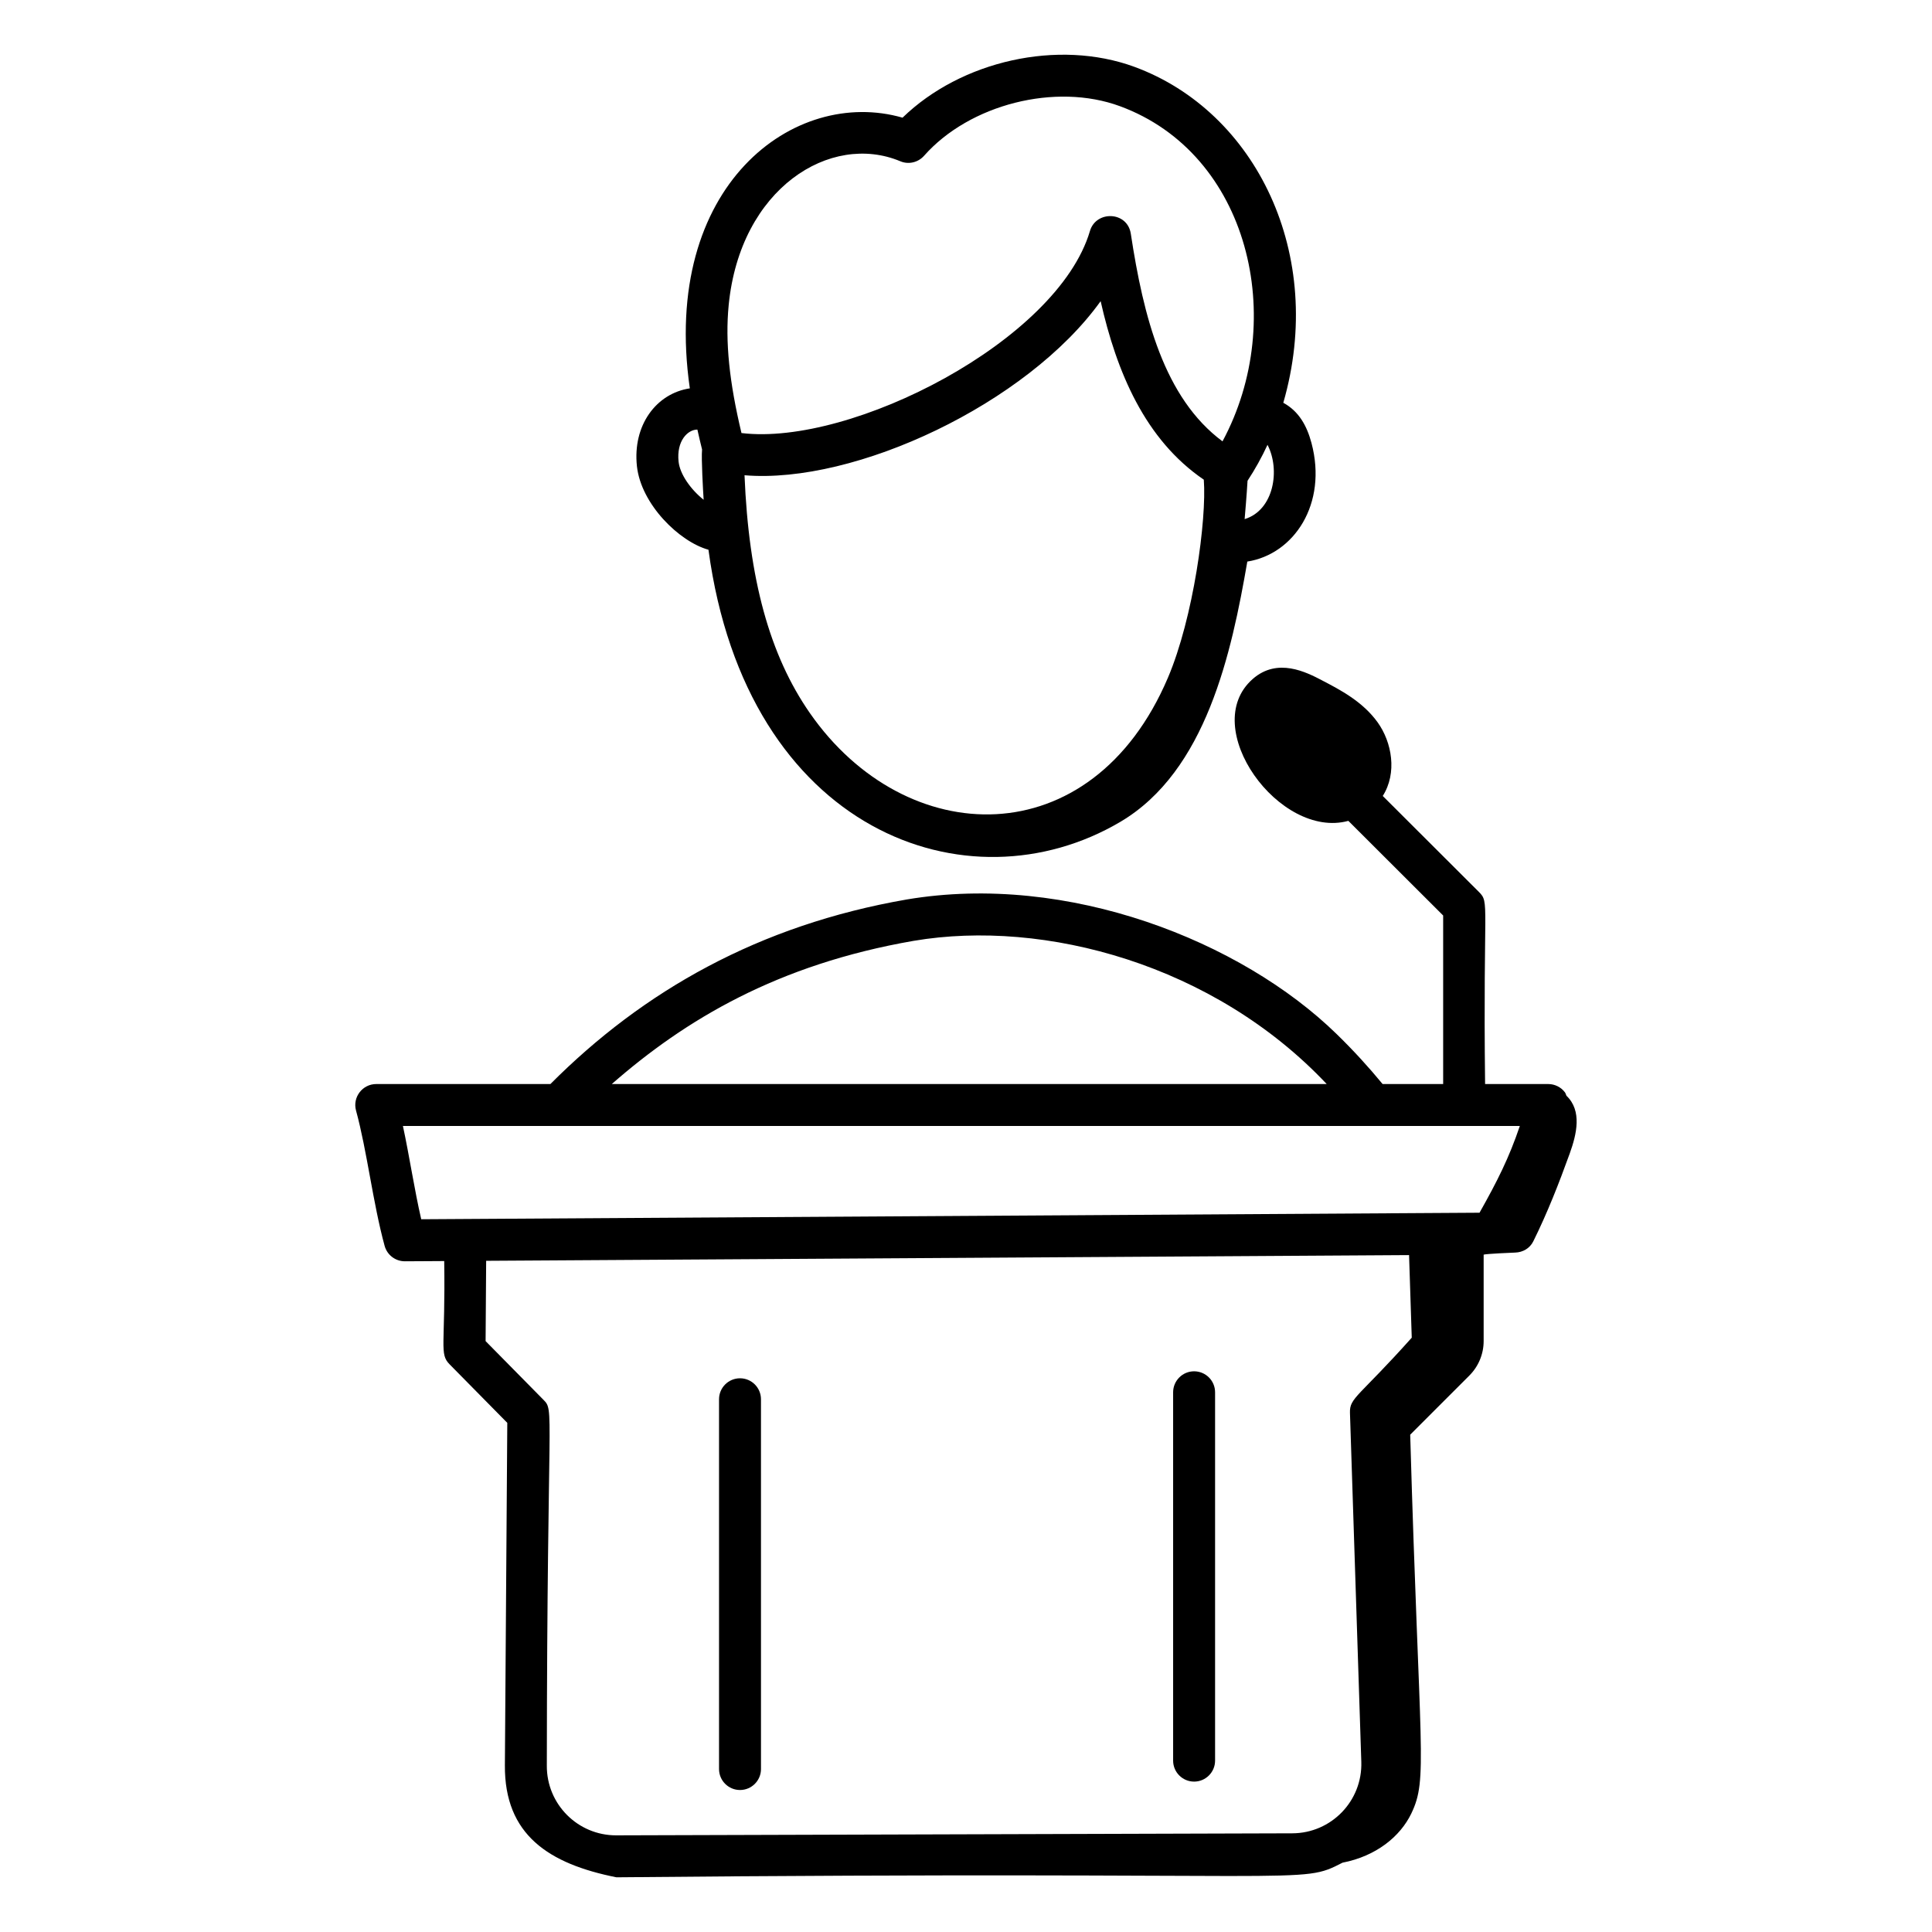
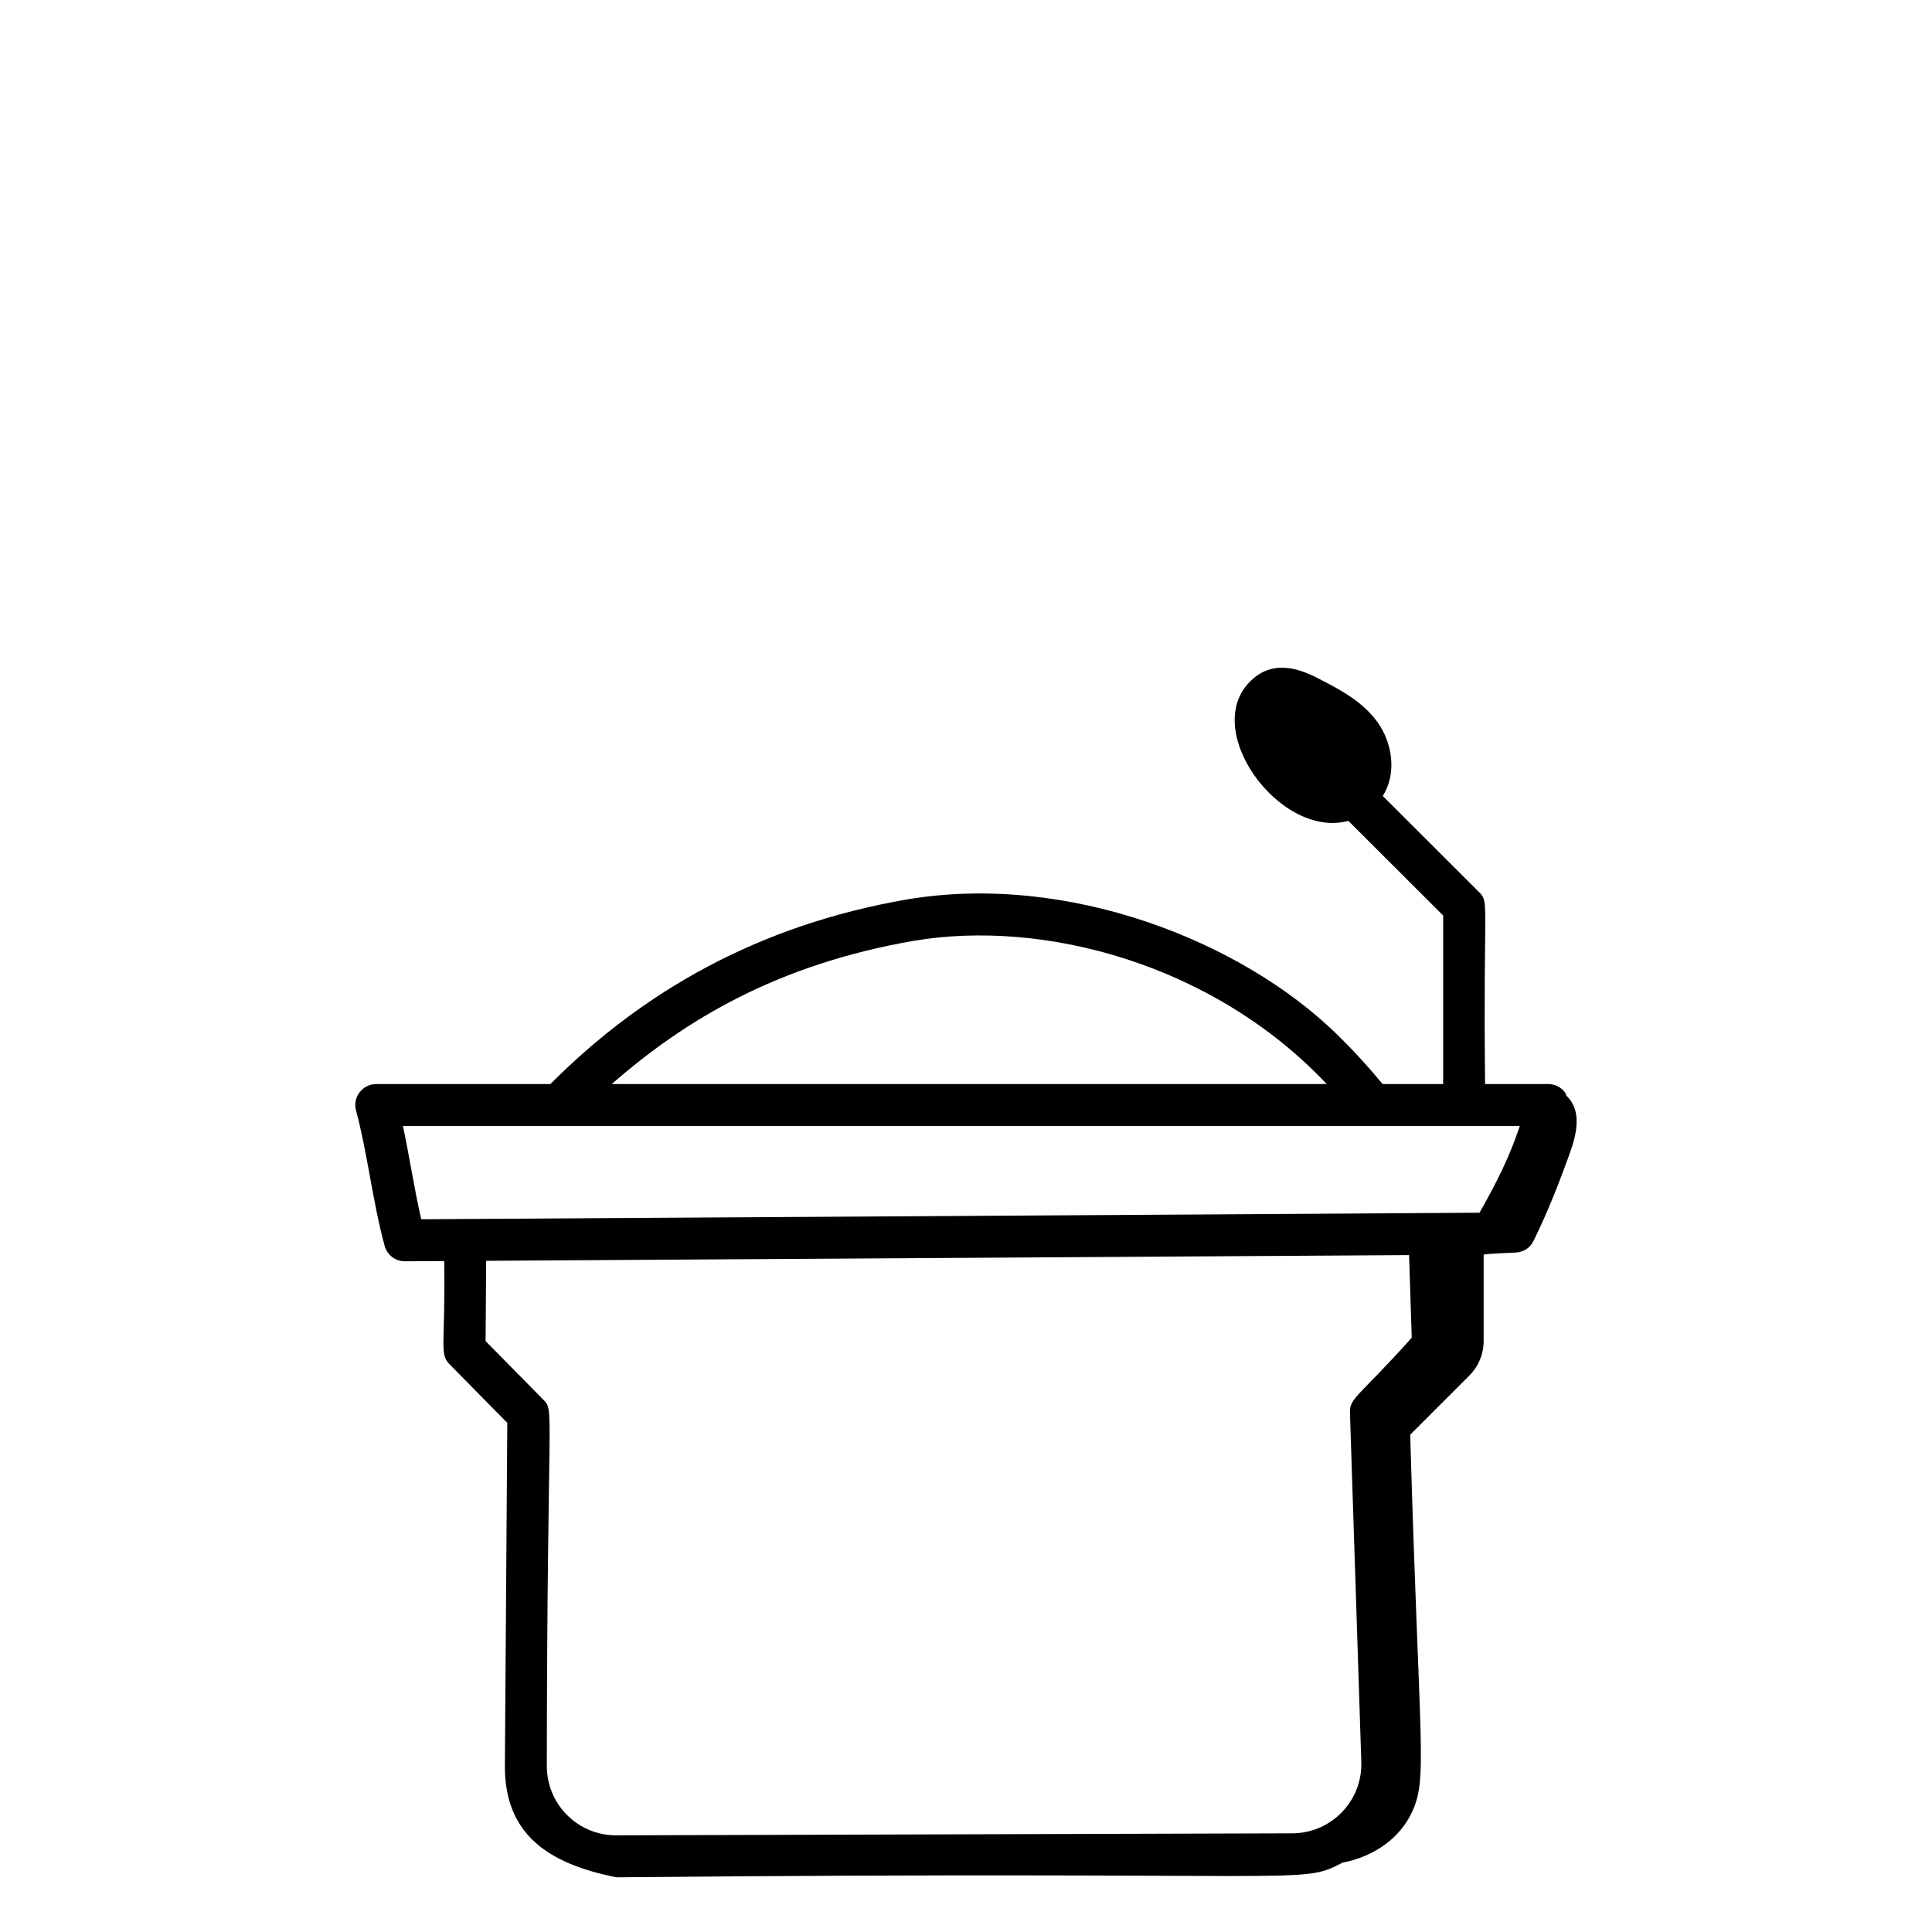
<svg xmlns="http://www.w3.org/2000/svg" fill="#000000" width="800px" height="800px" version="1.1" viewBox="144 144 512 512">
  <g>
-     <path d="m331.75 289.69c10.094 74.785 68.797 95.938 109.15 72.109 22.789-13.461 29.477-44.848 33.652-68.977 12.398-1.961 21.285-15.301 17.008-31.406-1.223-4.574-3.32-8.406-7.473-10.676 11.332-39.195-7.18-77.156-39.457-89.027-20.207-7.41-45.91-1.621-61.449 13.473-28.566-8.234-64.113 17.859-56.371 71.734-8.883 1.34-15.191 9.762-14.02 20.625 1.098 10.109 11.23 20.008 18.961 22.145zm26.879 43.289c-10.688-15.359-16.203-35.57-17.324-63.031 29.289 2.445 74.883-18.961 94.375-46.137 4.234 18.738 11.738 36.672 27.34 47.309 0.793 10.543-2.738 36.621-9.531 52.539-20.227 47.387-69.5 45.789-94.859 9.32zm115.21-51.406c0.562-6.434 0.711-9.289 0.773-10.164 1.984-3.027 3.758-6.203 5.289-9.523 3.406 6.496 1.766 17.305-6.062 19.688zm-136.73-56.727c3.039-31.027 27.031-45.82 45.465-38.117 2.188 0.934 4.727 0.34 6.309-1.441 12.066-13.652 34.871-19.426 51.906-13.148 34.242 12.59 44.578 56.52 27.188 88.824-15.52-11.527-20.961-33.07-24.301-55.023-0.918-5.984-9.207-6.207-10.828-0.73-8.551 29.07-63.188 57.07-92.312 53.555-0.012 0-0.023 0.004-0.035 0.004-3.227-13.512-4.344-24.184-3.391-33.922zm-8.293 33.004c0.406 1.824 0.816 3.582 1.238 5.269-0.238 2.449 0.277 11.117 0.418 13.328-3.461-2.762-6.281-6.785-6.641-10.098-0.59-5.481 2.398-8.516 4.984-8.5z" />
    <path d="m558.73 433.49c-1.051-1.391-2.691-2.207-4.43-2.207h-16.734c-0.57-48.387 1.273-48.012-1.633-50.906l-25.488-25.438c3.871-6.09 2.438-14.227-1.355-19.508-3.957-5.512-9.949-8.633-14.762-11.137l-0.004-0.008c-4.113-2.133-11.77-6.121-18.348-0.34-14.547 12.797 7.144 42.594 25.352 37.59l25.125 25.082v44.664h-16.047c-3.652-4.43-7.621-8.809-12.242-13.305-25.176-24.523-71.059-42.824-113.87-35.605-39.156 6.785-69.84 24.234-94.43 48.91h-46.148c-3.656 0-6.324 3.484-5.363 7.019 2.926 10.723 4.461 24.445 7.578 35.859 0.66 2.426 2.859 4.094 5.363 4.094 0.746 0 11.176-0.062 10.43-0.062 0.348 22.633-1.371 24.531 1.438 27.379l15.277 15.5-0.637 90.762c-0.125 18.453 11.672 26.102 29.555 29.672 187.82-1.781 180.68 2.156 192.44-3.879 8.883-1.723 15.273-6.91 18.219-13.035 4.465-9.285 2.16-15.219-0.297-100.38l15.684-15.684c2.422-2.422 3.781-5.707 3.781-9.133v-22.902c0.742-0.23 7.621-0.523 8.367-0.547 2.031-0.062 3.875-1.137 4.777-2.957 3.734-7.527 6.809-15.379 9.66-23.277 1.871-5.188 3.312-11.359-0.863-15.332-0.148-0.293-0.195-0.621-0.395-0.887zm-172.56-40.164c34.68-5.867 79.605 6.32 109.42 37.957h-189.46c19.43-17.012 43.895-31.699 80.035-37.957zm-135.4 49.07h296c-2.848 8.43-5.965 14.621-10.68 22.988l-280.46 1.73c-1.781-7.672-3.113-16.641-4.852-24.719zm56.504 187.99c-10.176 0-18.426-8.262-18.359-18.484 0.086-96.352 2.113-93.891-0.949-96.996l-15.277-15.5 0.148-21.281 244.58-1.512 0.711 21.887c-13.945 15.613-16.5 15.879-16.375 19.859l3.008 92.539c0.336 10.371-7.953 18.918-18.289 18.949-0.824 0.004-180.04 0.539-179.2 0.539z" />
-     <path d="m340.11 509.26c-3.066 0-5.559 2.488-5.559 5.559v97.992c0 3.066 2.488 5.559 5.559 5.559 3.066 0 5.559-2.488 5.559-5.559l-0.004-97.992c0-3.07-2.488-5.559-5.555-5.559z" />
-     <path d="m460.45 507.41c-3.066 0-5.559 2.488-5.559 5.559v97.617c0 3.066 2.488 5.559 5.559 5.559 3.066 0 5.559-2.488 5.559-5.559v-97.621c0-3.066-2.488-5.555-5.559-5.555z" />
  </g>
</svg>